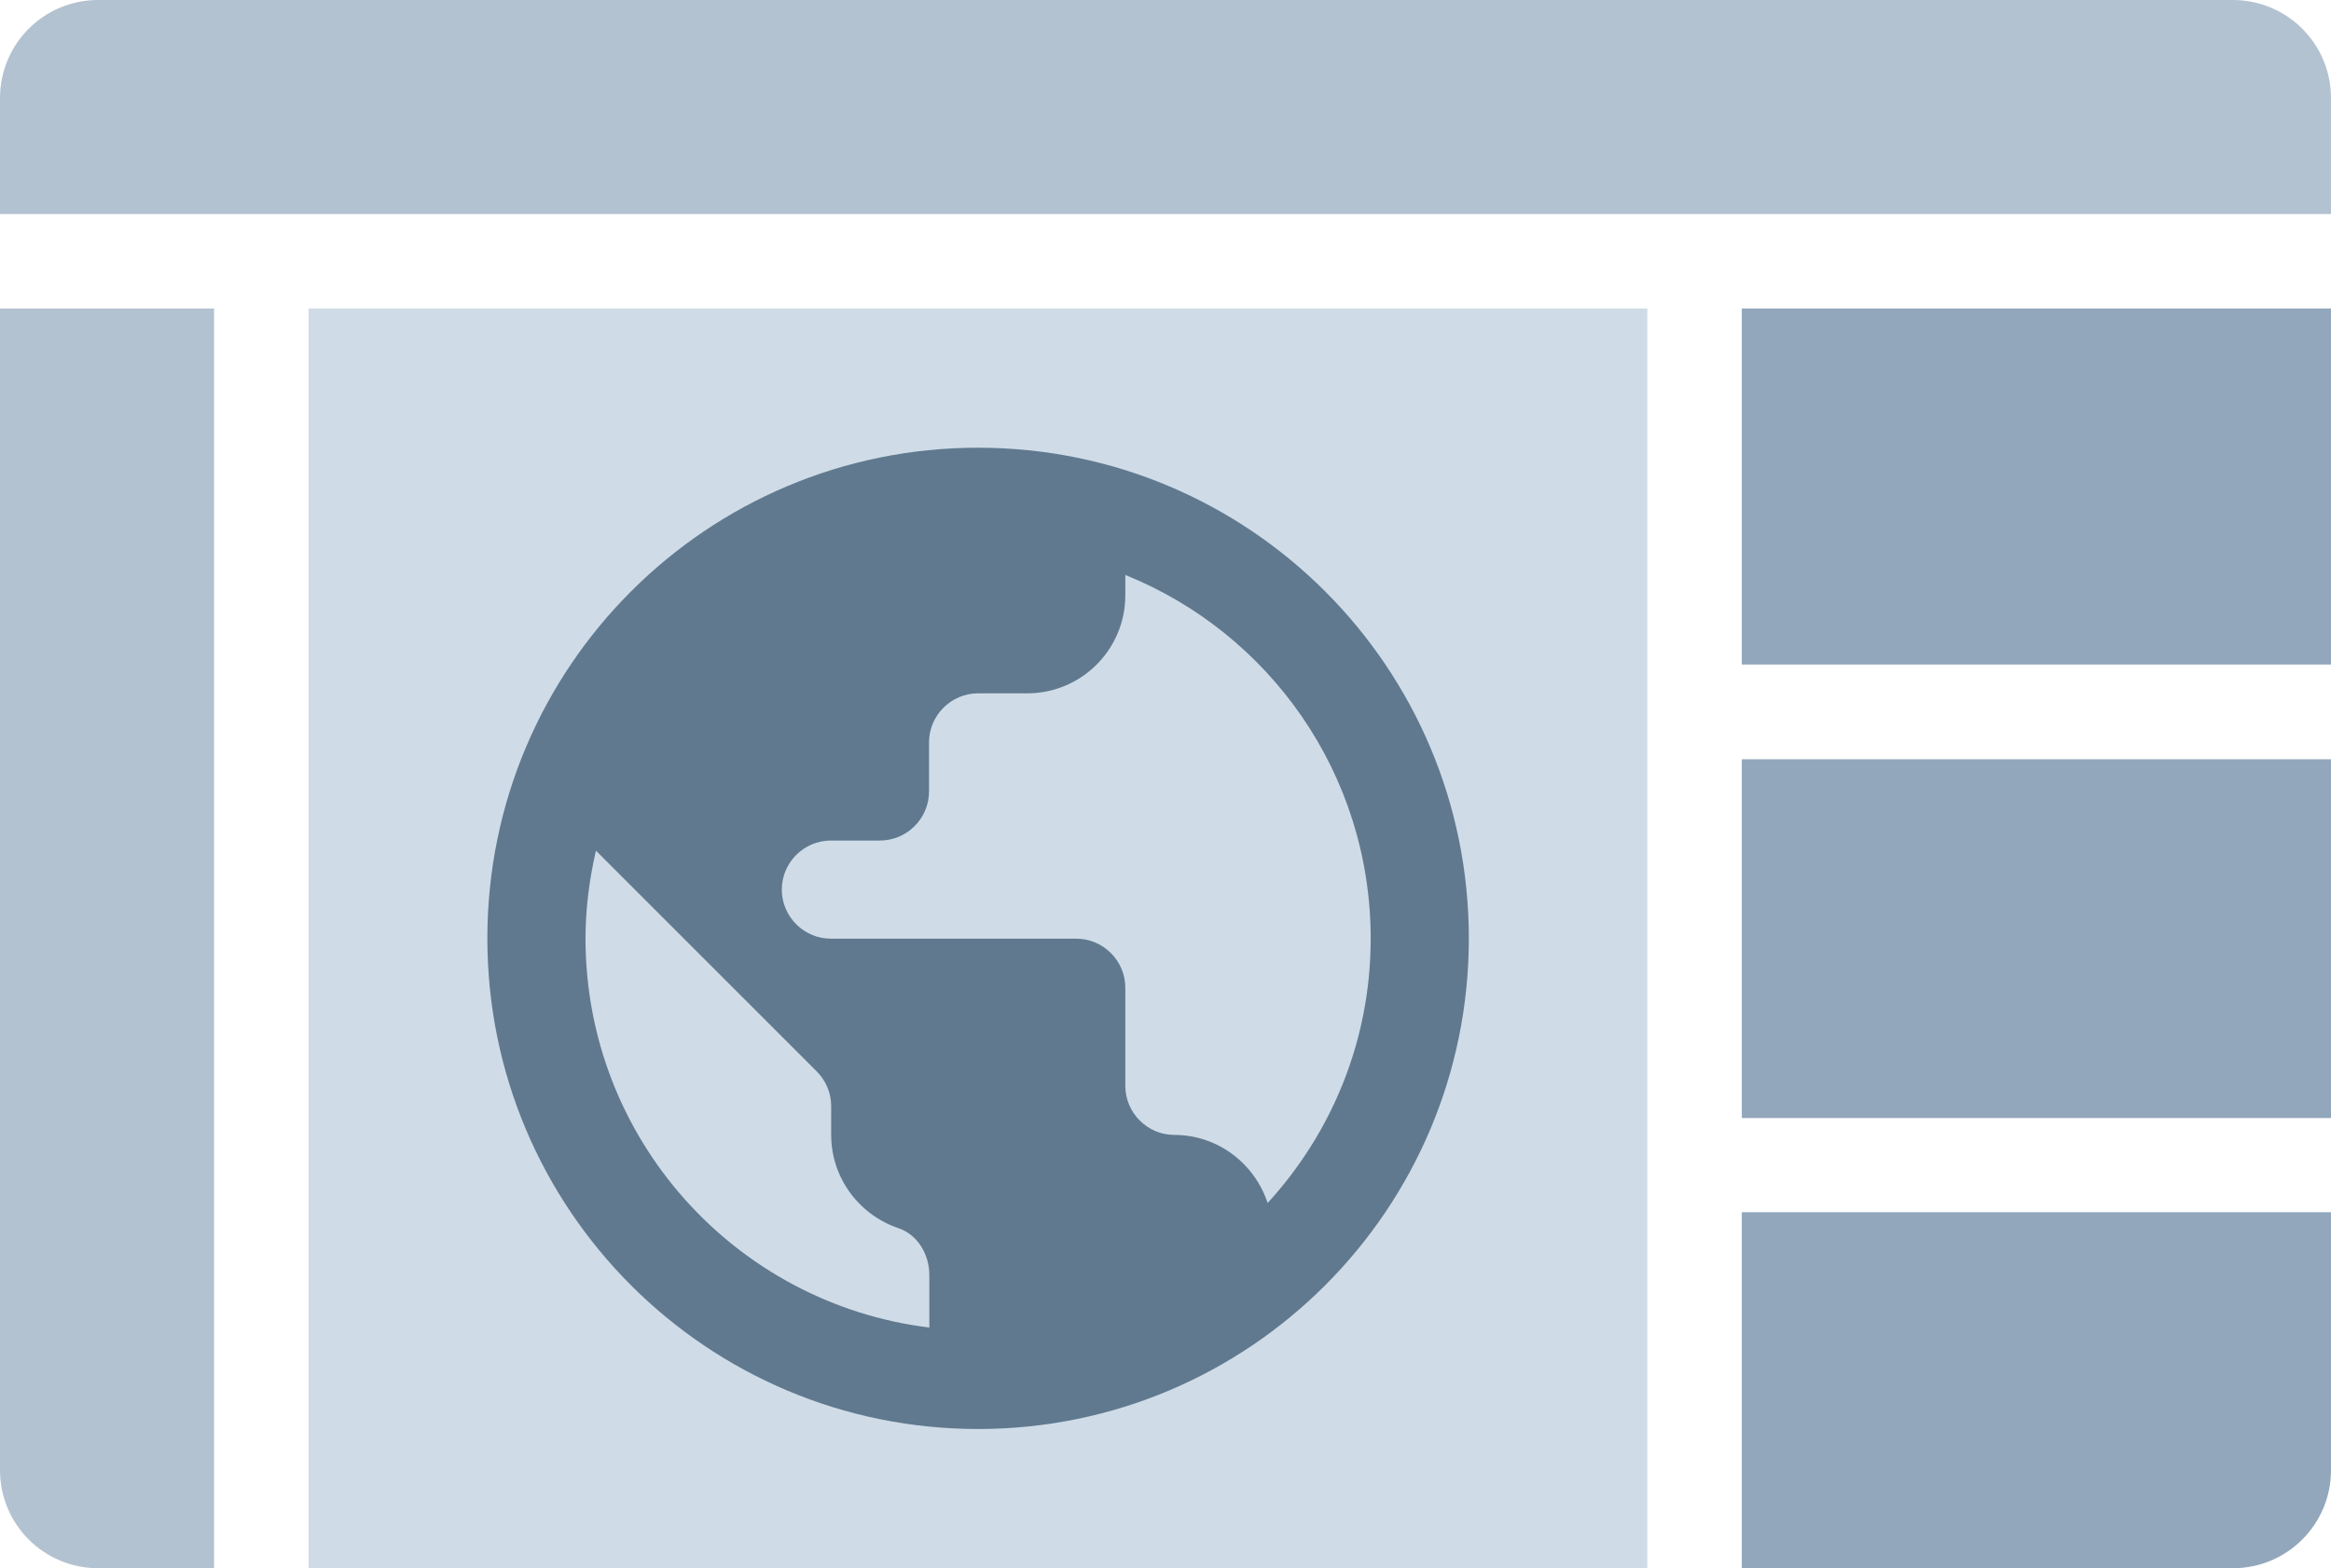
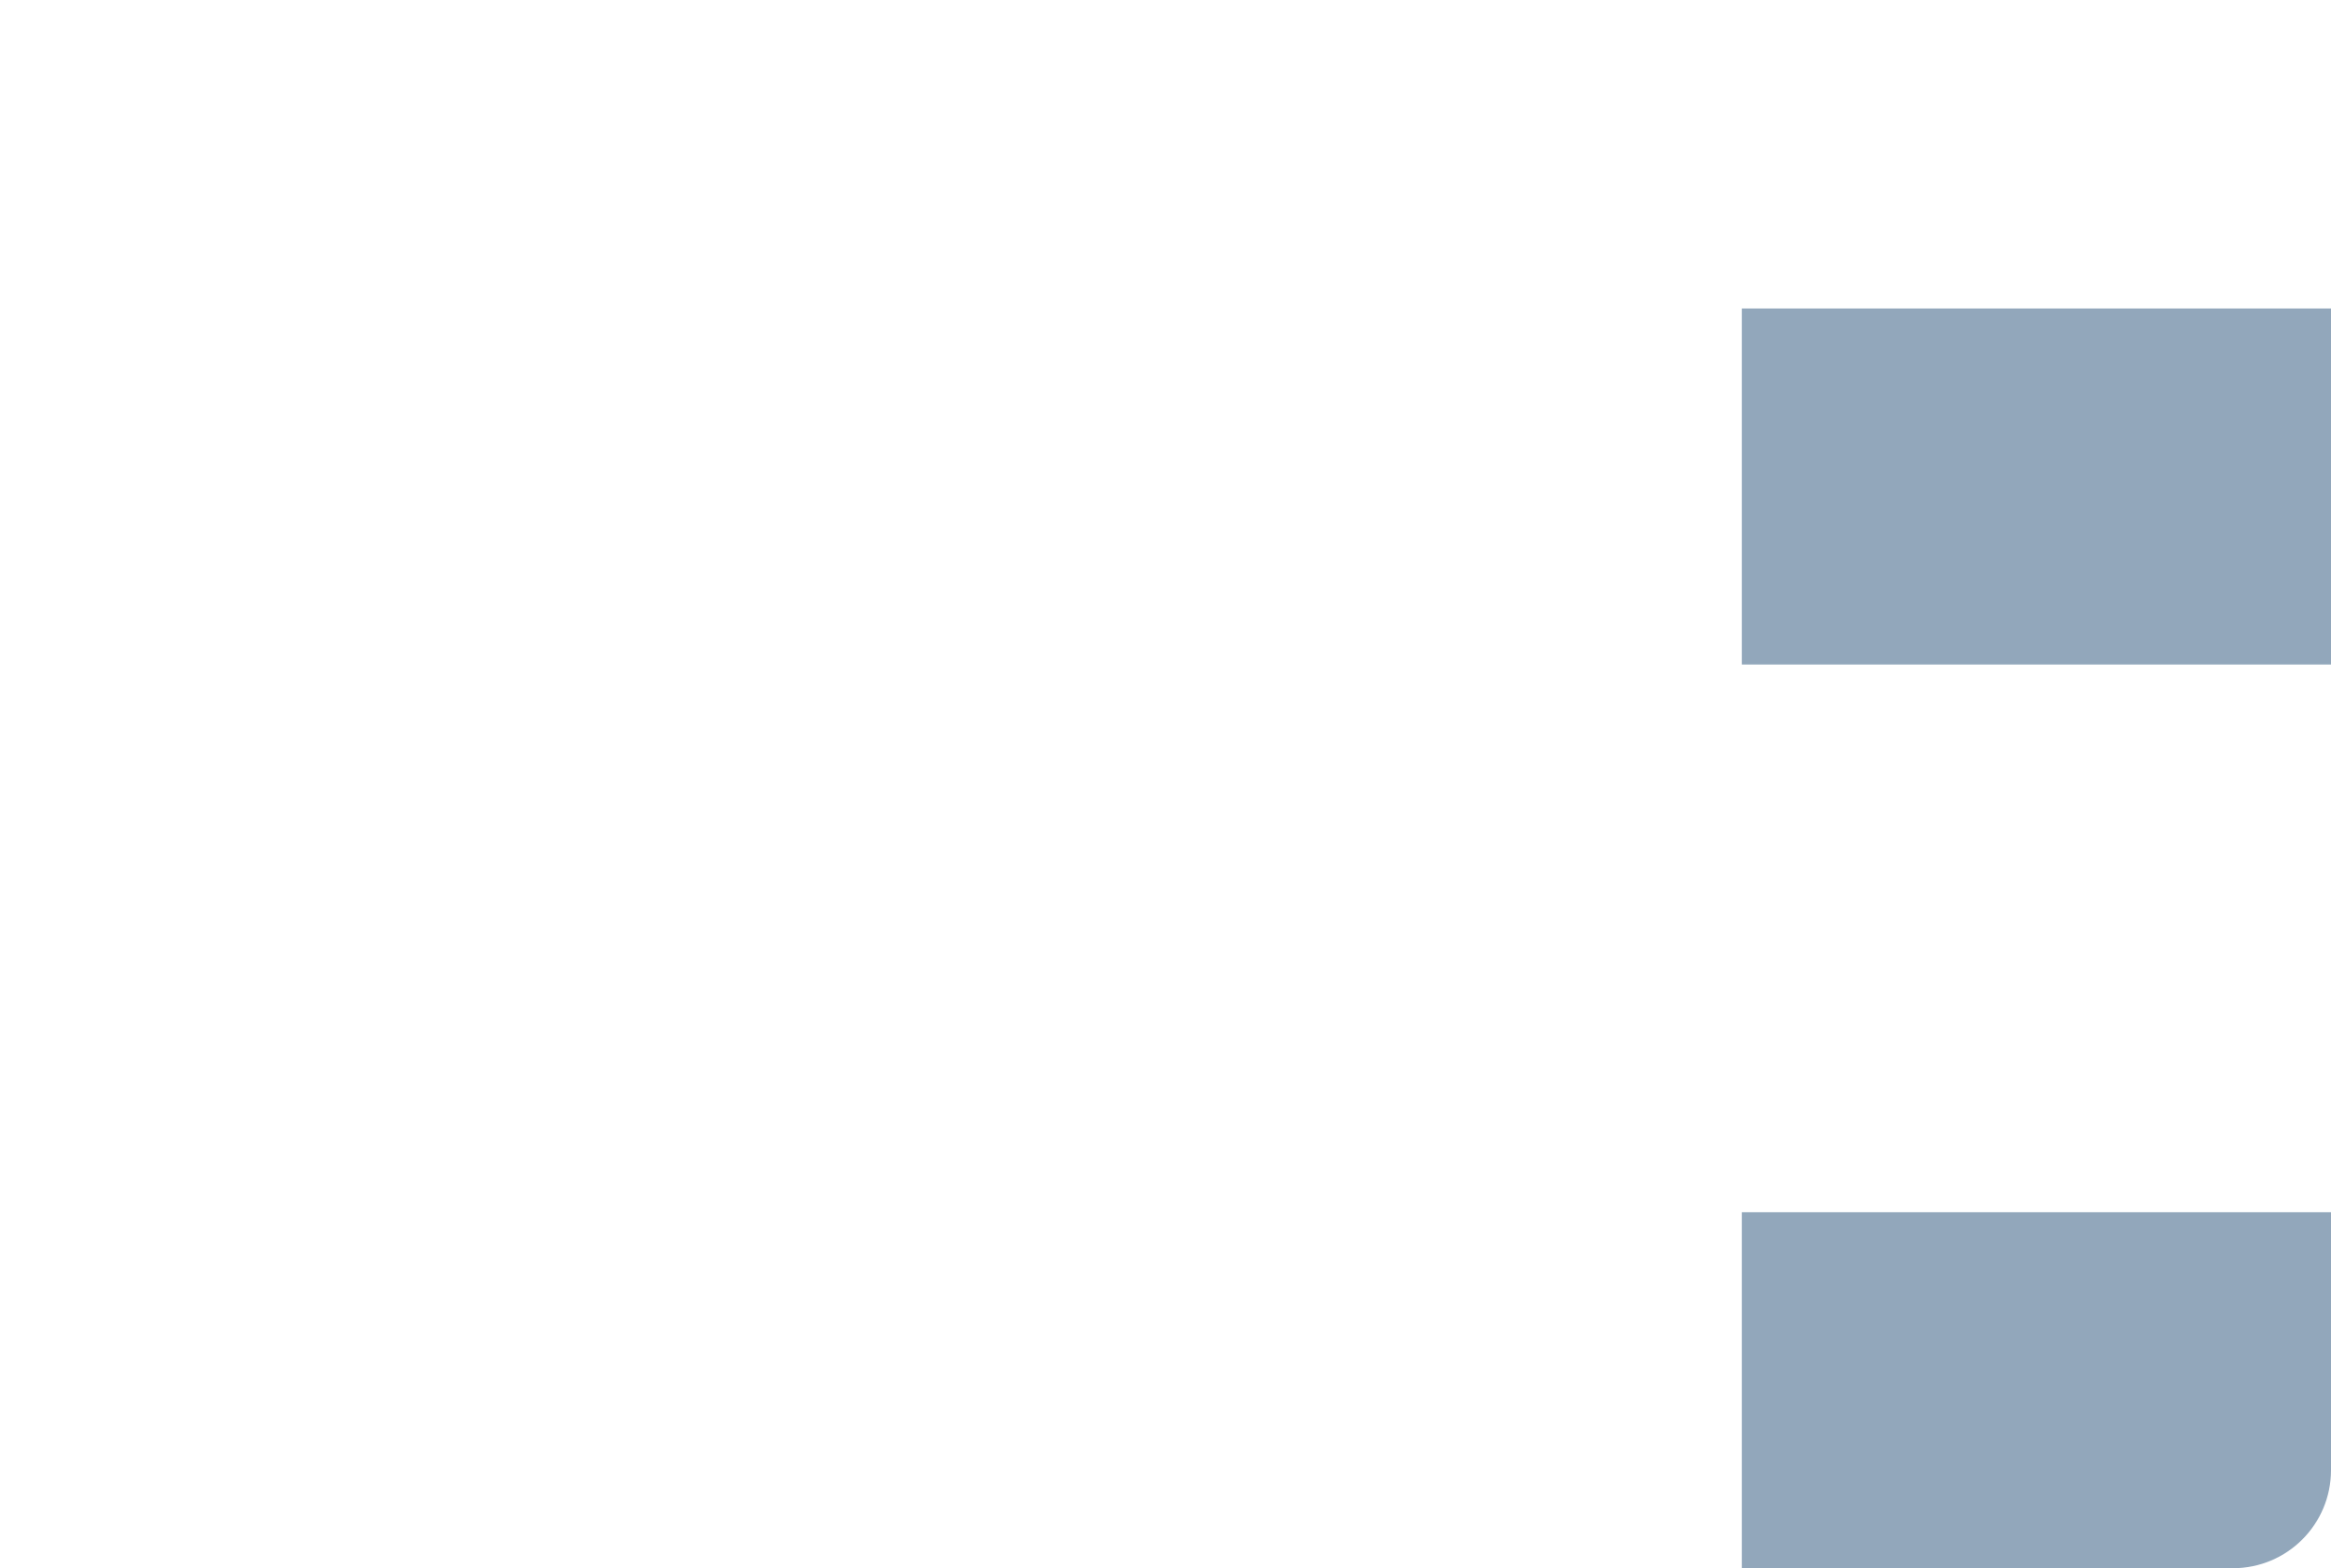
<svg xmlns="http://www.w3.org/2000/svg" id="Layer_2" data-name="Layer 2" viewBox="0 0 76 51.14">
  <defs>
    <style>
      .cls-1 {
        fill: #92a7bb;
      }

      .cls-2 {
        fill: #60798f;
      }

      .cls-3 {
        fill: #b3c2d1;
      }

      .cls-4 {
        fill: #cfdce7;
      }
    </style>
  </defs>
  <g id="assets">
    <g id="hex_situation_center_mono">
-       <path class="cls-3" d="M3.2,0h69.6c1.77,0,3.2,1.43,3.2,3.2v3.78H0v-3.78C0,1.43,1.43,0,3.2,0Z" />
-       <path class="cls-3" d="M-17.05,27.11H24.03v3.78c0,1.77-1.43,3.2-3.2,3.2H-17.05v-6.98h0Z" transform="translate(34.09 27.11) rotate(90)" />
      <rect class="cls-1" x="60.59" y="6.27" width="11.61" height="19.21" transform="translate(82.27 -50.53) rotate(90)" />
-       <rect class="cls-1" x="60.55" y="21" width="11.7" height="19.21" transform="translate(97 -35.79) rotate(90)" />
      <path class="cls-1" d="M60.59,35.73h8.41c1.77,0,3.2,1.43,3.2,3.2v16.01h-11.61v-19.21h0Z" transform="translate(111.73 -21.06) rotate(90)" />
-       <rect class="cls-4" x="11.35" y="8.78" width="41.08" height="43.65" transform="translate(62.49 -1.29) rotate(90)" />
-       <path class="cls-2" d="M41.33,39.23c-.42-1.28-1.62-2.22-3.04-2.22h0c-.88,0-1.6-.72-1.6-1.6v-3.2c0-.88-.72-1.6-1.6-1.6h-8c-.88,0-1.6-.72-1.6-1.6h0c0-.88.72-1.6,1.6-1.6h1.6c.88,0,1.6-.72,1.6-1.6v-1.6c0-.88.72-1.6,1.6-1.6h1.6c1.77,0,3.2-1.43,3.2-3.2v-.66c4.69,1.89,8,6.48,8,11.86,0,3.33-1.28,6.35-3.36,8.62ZM30.29,43.29c-6.32-.78-11.2-6.16-11.2-12.69,0-.99.13-1.95.34-2.86l7.2,7.2c.3.3.47.71.47,1.13v.94c0,1.41.92,2.61,2.19,3.04.63.21,1.01.86,1.01,1.53v1.73ZM31.89,14.6c-8.84,0-16,7.16-16,16s7.16,16,16,16,16-7.16,16-16-7.16-16-16-16Z" />
    </g>
  </g>
</svg>